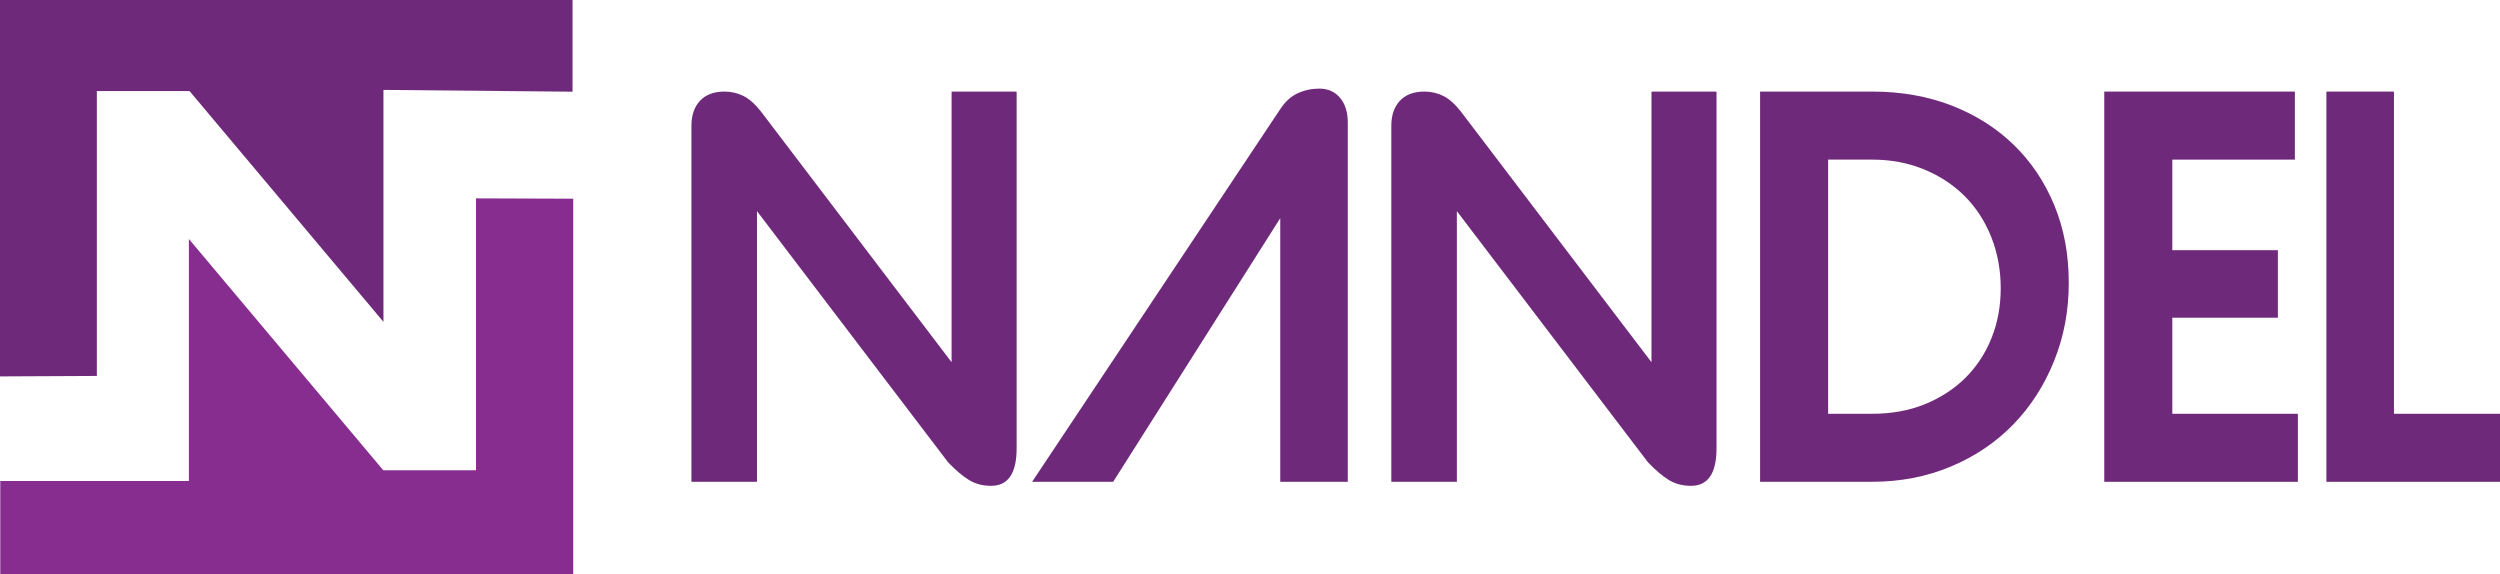
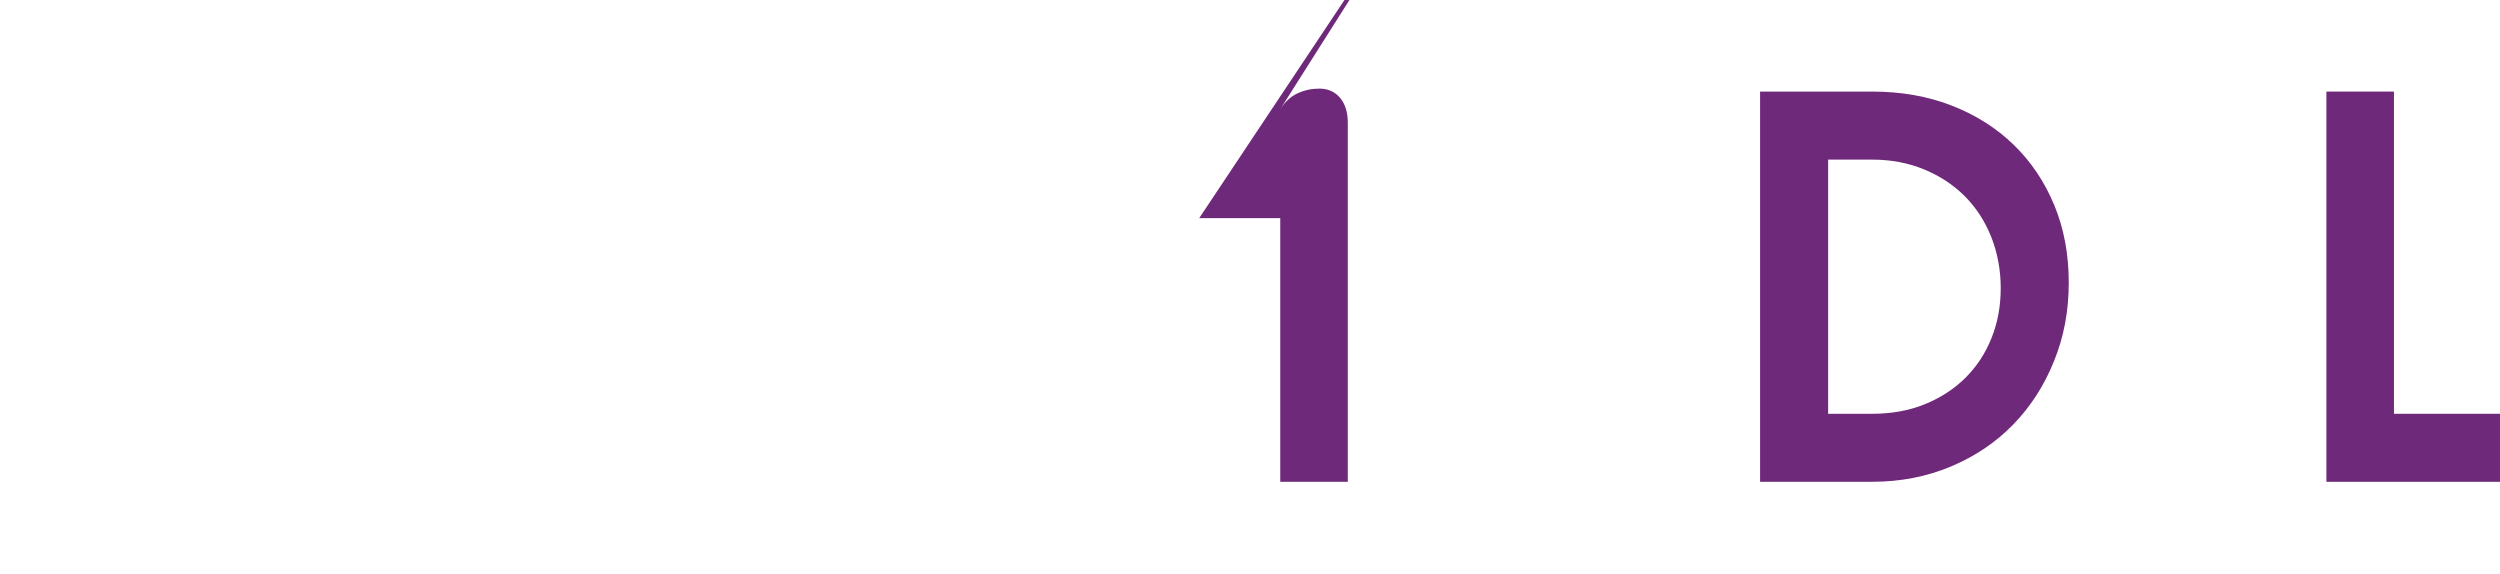
<svg xmlns="http://www.w3.org/2000/svg" id="Layer_2" data-name="Layer 2" viewBox="0 0 641.53 147.4">
  <defs>
    <style>      .cls-1 {        fill: #872d90;      }      .cls-2 {        fill: #6f297a;      }    </style>
  </defs>
  <g id="Layer_1-2" data-name="Layer 1">
    <g>
-       <polygon class="cls-2" points="98.4 23.07 98.4 82.59 48.64 23.37 24.85 23.37 24.85 96.47 0 96.59 0 0 146.92 0 146.92 23.53 98.4 23.07" />
-       <polygon class="cls-1" points=".07 147.4 .07 123.43 48.47 123.43 48.47 61.33 98.36 120.68 122.15 120.68 122.15 50.9 147.1 50.99 147.1 147.4 .07 147.4" />
-     </g>
+       </g>
    <g>
-       <path class="cls-2" d="M194.25,54.18V123.64h-16.82V32.23c0-2.65,.73-4.77,2.18-6.35,1.46-1.58,3.56-2.38,6.29-2.38,1.71,0,3.32,.36,4.81,1.09,1.5,.73,3.02,2.08,4.57,4.04l48.91,64.32V23.5h16.69V115.04c0,6.42-2.18,9.63-6.55,9.63-2.13,0-4.02-.49-5.65-1.48-1.62-.98-3.42-2.51-5.39-4.56l-49.04-64.45Z" />
-       <path class="cls-2" d="M328.54,28c1.2-1.88,2.68-3.23,4.43-4.05,1.75-.81,3.62-1.21,5.58-1.21,2.22,0,4,.79,5.33,2.37,1.33,1.59,1.98,3.7,1.98,6.35V123.64h-17.33V55.98l-42.88,67.66h-20.8l63.68-95.64Z" />
-       <path class="cls-2" d="M373.85,54.18V123.64h-16.82V32.23c0-2.65,.73-4.77,2.18-6.35,1.46-1.58,3.56-2.38,6.29-2.38,1.71,0,3.32,.36,4.81,1.09,1.5,.73,3.02,2.08,4.57,4.04l48.91,64.32V23.5h16.69V115.04c0,6.42-2.18,9.63-6.55,9.63-2.13,0-4.02-.49-5.65-1.48-1.62-.98-3.42-2.51-5.39-4.56l-49.04-64.45Z" />
+       <path class="cls-2" d="M328.54,28c1.2-1.88,2.68-3.23,4.43-4.05,1.75-.81,3.62-1.21,5.58-1.21,2.22,0,4,.79,5.33,2.37,1.33,1.59,1.98,3.7,1.98,6.35V123.64h-17.33V55.98h-20.8l63.68-95.64Z" />
      <path class="cls-2" d="M451.66,123.64V23.5h28.76c7.45,0,14.25,1.2,20.41,3.59,6.16,2.4,11.47,5.76,15.92,10.08,4.45,4.32,7.92,9.48,10.4,15.47,2.48,5.99,3.72,12.63,3.72,19.9s-1.26,13.91-3.79,20.15c-2.52,6.25-6.01,11.66-10.46,16.24-4.45,4.58-9.78,8.17-15.98,10.78-6.21,2.61-12.95,3.92-20.22,3.92h-28.76Zm17.46-82.68V106.18h11.3c4.96,0,9.46-.81,13.48-2.44,4.02-1.63,7.49-3.87,10.4-6.74,2.91-2.87,5.15-6.27,6.73-10.21,1.59-3.94,2.38-8.22,2.38-12.84s-.82-9.09-2.44-13.16c-1.62-4.06-3.9-7.55-6.8-10.46-2.92-2.91-6.4-5.2-10.46-6.87-4.07-1.67-8.5-2.5-13.28-2.5h-11.3Z" />
-       <polygon class="cls-2" points="589.66 123.64 539.98 123.64 539.98 23.5 588.89 23.5 588.89 40.96 557.44 40.96 557.44 64.2 584.53 64.2 584.53 81.53 557.44 81.53 557.44 106.18 589.66 106.18 589.66 123.64" />
      <polygon class="cls-2" points="596.98 123.64 596.98 23.5 614.32 23.5 614.32 106.18 641.53 106.18 641.53 123.64 596.98 123.64" />
    </g>
  </g>
</svg>